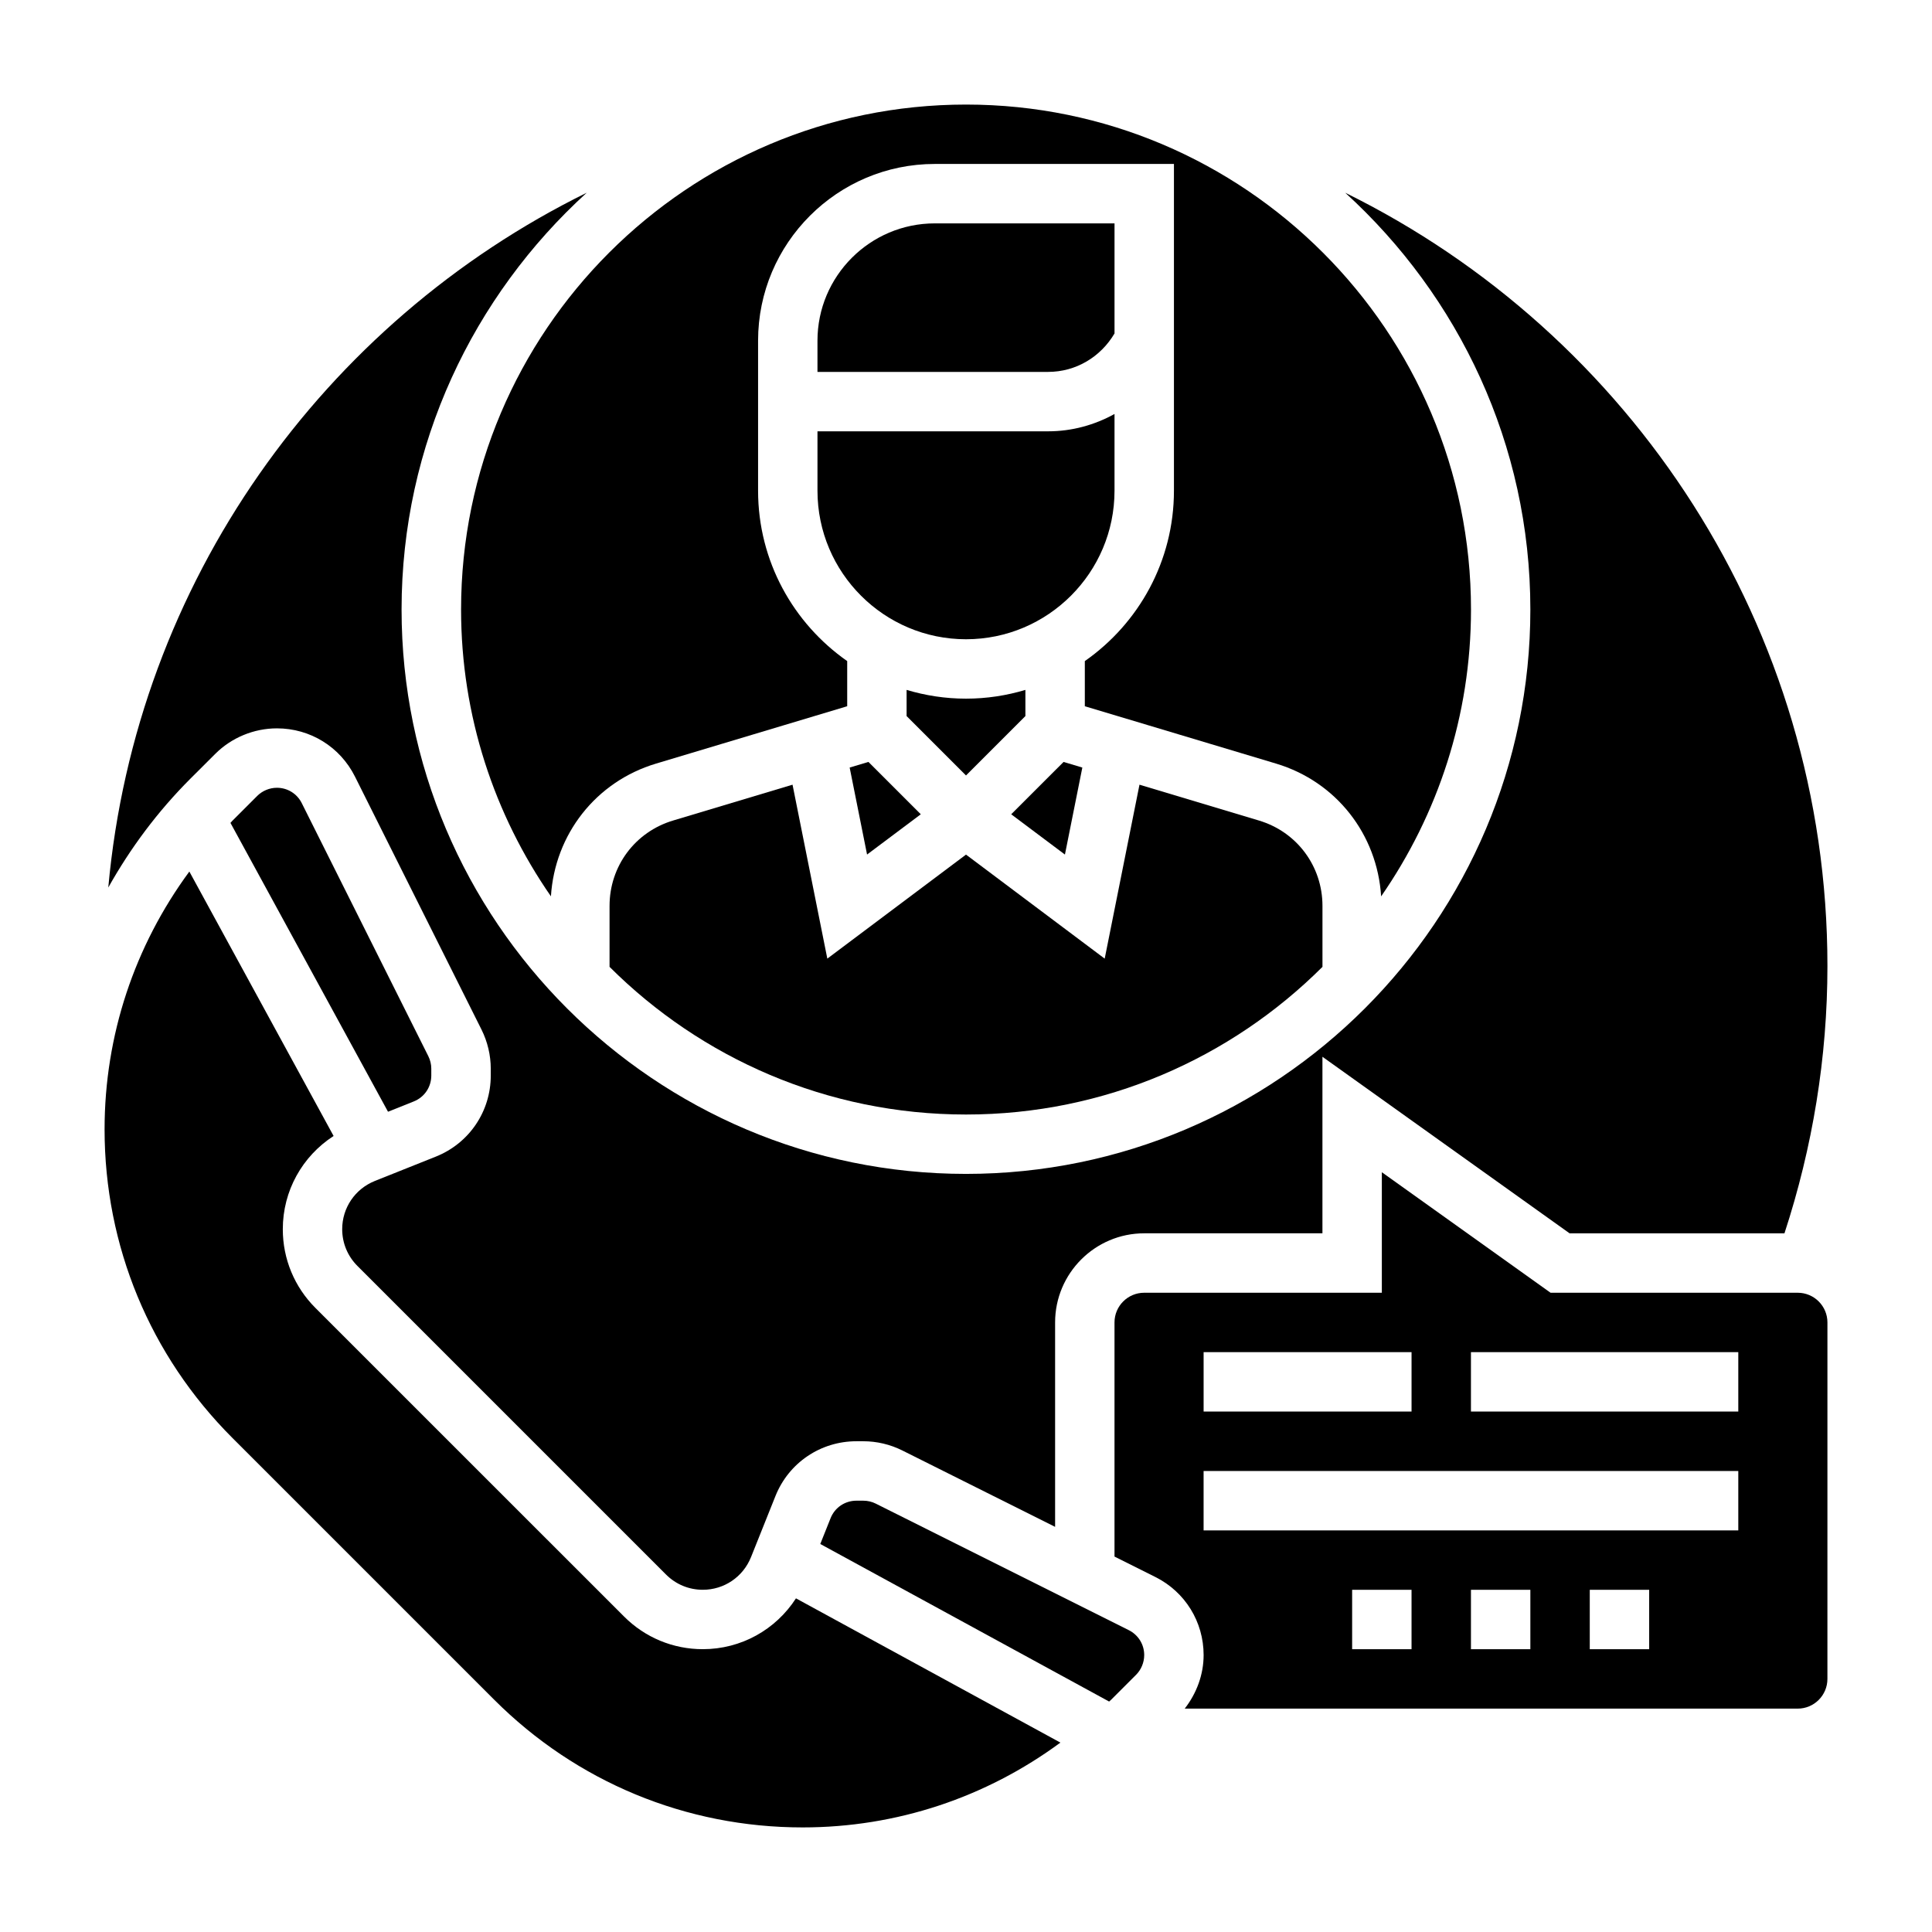
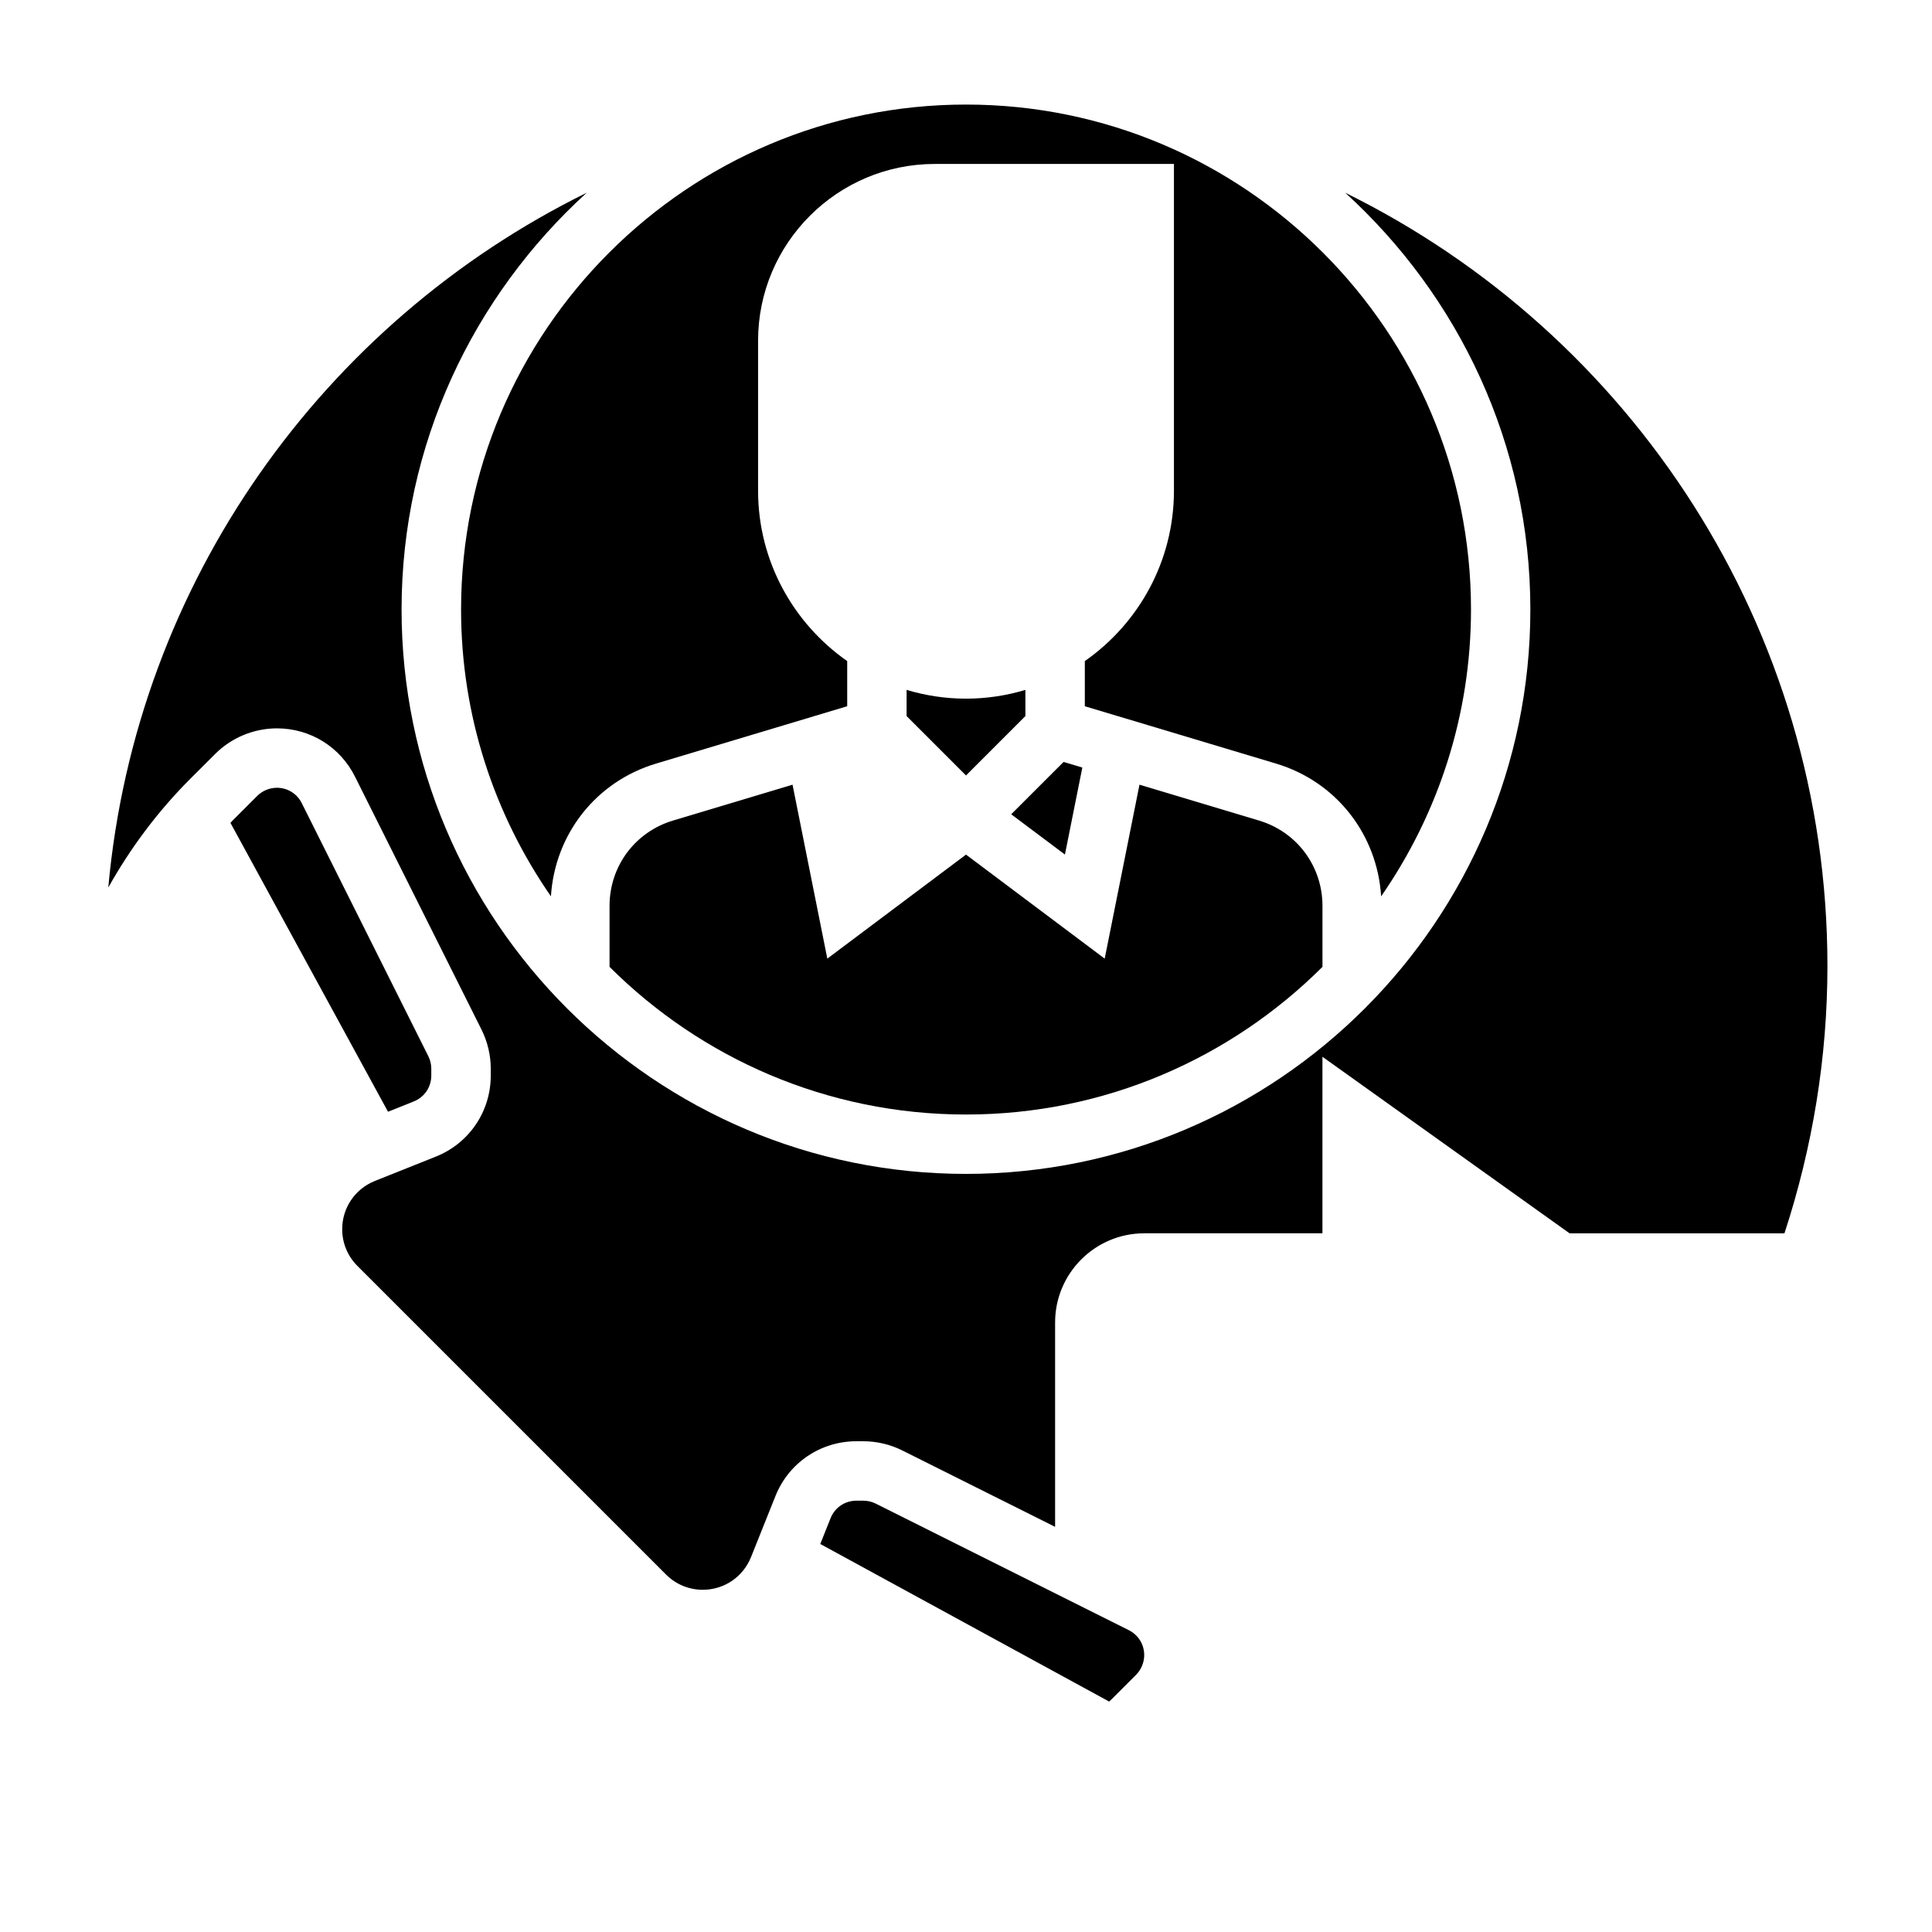
<svg xmlns="http://www.w3.org/2000/svg" fill="#000000" width="800px" height="800px" version="1.1" viewBox="144 144 512 512">
  <g>
-     <path d="m388.02 359.79-13.875-13.871-4.977 1.488 4.613 23.055z" />
    <path d="m354.03 351.95-31.66 9.5c-10.07 3.016-16.832 12.105-16.832 22.617v16.16c24.223 24.168 57.621 39.133 94.465 39.133 36.84 0 70.242-14.965 94.465-39.133v-16.16c0-10.508-6.762-19.602-16.832-22.617l-31.66-9.5-9.219 46.098-36.754-27.57-36.754 27.566z" />
    <path d="m201.04 343.79c4.301-4.309 10.258-6.769 16.352-6.769 8.809 0 16.734 4.894 20.68 12.785l33.543 67.07c1.598 3.219 2.441 6.785 2.441 10.336v1.82c0 9.508-5.707 17.941-14.539 21.477l-16.172 6.457c-5.258 2.109-8.66 7.125-8.66 12.785 0 3.676 1.434 7.133 4.039 9.738l81.781 81.781c2.602 2.606 6.062 4.039 9.742 4.039 5.66 0 10.676-3.402 12.785-8.668l6.465-16.16c3.523-8.828 11.961-14.535 21.469-14.535h1.82c3.551 0 7.117 0.836 10.32 2.434l40.508 20.254v-54.176c0-13.02 10.598-23.617 23.617-23.617h47.23v-46.785l65.496 46.789h56.945c7.457-22.812 11.387-46.594 11.387-70.848 0-89.828-52.176-167.68-127.79-204.92 30.051 27.379 49.062 66.684 49.062 110.45 0 82.477-67.094 149.57-149.57 149.57-82.477 0-149.57-67.094-149.57-149.57 0-43.77 19.012-83.074 49.066-110.45-69.711 34.336-119.45 103.2-126.79 184.13 5.84-10.422 13.066-20.152 21.75-28.836z" />
    <path d="m400 329.15c-5.473 0-10.754-0.828-15.742-2.32v6.934l15.742 15.742 15.742-15.742v-6.934c-4.992 1.496-10.273 2.32-15.742 2.32z" />
    <path d="m290 381.55c1.031-16.43 11.887-30.402 27.852-35.188l50.664-15.203v-11.965c-14.258-9.973-23.617-26.48-23.617-45.152v-39.754c0-25.828 21.012-46.84 46.84-46.84h63.367v86.594c0 18.68-9.359 35.188-23.617 45.152v11.965l50.672 15.199c15.965 4.785 26.82 18.758 27.852 35.188 14.977-21.613 23.816-47.789 23.816-76.016 0-73.793-60.031-133.82-133.82-133.82s-133.82 60.031-133.82 133.82c0 28.227 8.84 54.402 23.82 76.02z" />
    <path d="m430.83 347.41-4.973-1.488-13.879 13.871 14.238 10.672z" />
-     <path d="m360.64 274.05c0 21.703 17.656 39.359 39.359 39.359s39.359-17.656 39.359-39.359v-20.34c-5.277 2.918-11.277 4.594-17.598 4.594h-61.121z" />
    <path d="m253.66 435.89c2.82-1.125 4.637-3.816 4.637-6.856v-1.82c0-1.141-0.27-2.281-0.789-3.32l-33.535-67.047c-1.25-2.512-3.773-4.078-6.586-4.078-1.945 0-3.84 0.789-5.219 2.156l-6.59 6.59c-0.18 0.18-0.332 0.379-0.504 0.559l41.754 76.547z" />
-     <path d="m439.36 232.37v-29.172h-47.625c-17.148 0-31.098 13.949-31.098 31.094v8.266h61.117c7.356 0 13.906-3.93 17.605-10.188z" />
-     <path d="m330.25 581.05c-7.879 0-15.297-3.078-20.867-8.652l-81.785-81.773c-5.574-5.574-8.652-12.996-8.652-20.875 0-10.172 5.164-19.332 13.461-24.703l-38.227-70.078c-14.508 19.719-22.465 43.383-22.465 68.32 0 30.898 12.027 59.938 33.875 81.781l69.344 69.344c21.836 21.84 50.875 33.871 81.773 33.871 24.938 0 48.602-7.957 68.312-22.477l-70.078-38.227c-5.367 8.305-14.523 13.469-24.691 13.469z" />
    <path d="m443.14 576.01-67.07-33.543c-1.008-0.504-2.148-0.77-3.289-0.77h-1.82c-3.039 0-5.731 1.82-6.848 4.637l-2.731 6.84 76.547 41.754c0.18-0.18 0.379-0.332 0.559-0.504l6.59-6.59c1.363-1.375 2.148-3.281 2.148-5.227 0-2.809-1.559-5.328-4.086-6.598z" />
-     <path d="m620.41 486.59h-65.496l-44.711-31.938v31.938h-62.977c-4.344 0-7.871 3.527-7.871 7.871v62.047l10.832 5.414c7.887 3.949 12.785 11.875 12.785 20.684 0 5.156-1.852 10.148-5.008 14.191l162.45 0.004c4.344 0 7.871-3.527 7.871-7.871l0.004-94.469c0-4.344-3.527-7.871-7.875-7.871zm-157.44 15.746h55.105v15.742h-55.105zm55.102 78.719h-15.742v-15.742h15.742zm31.488 0h-15.742v-15.742h15.742zm31.488 0h-15.742v-15.742h15.742zm23.617-31.488h-141.7v-15.742h141.7zm0-31.488h-70.848v-15.742h70.848z" />
  </g>
</svg>